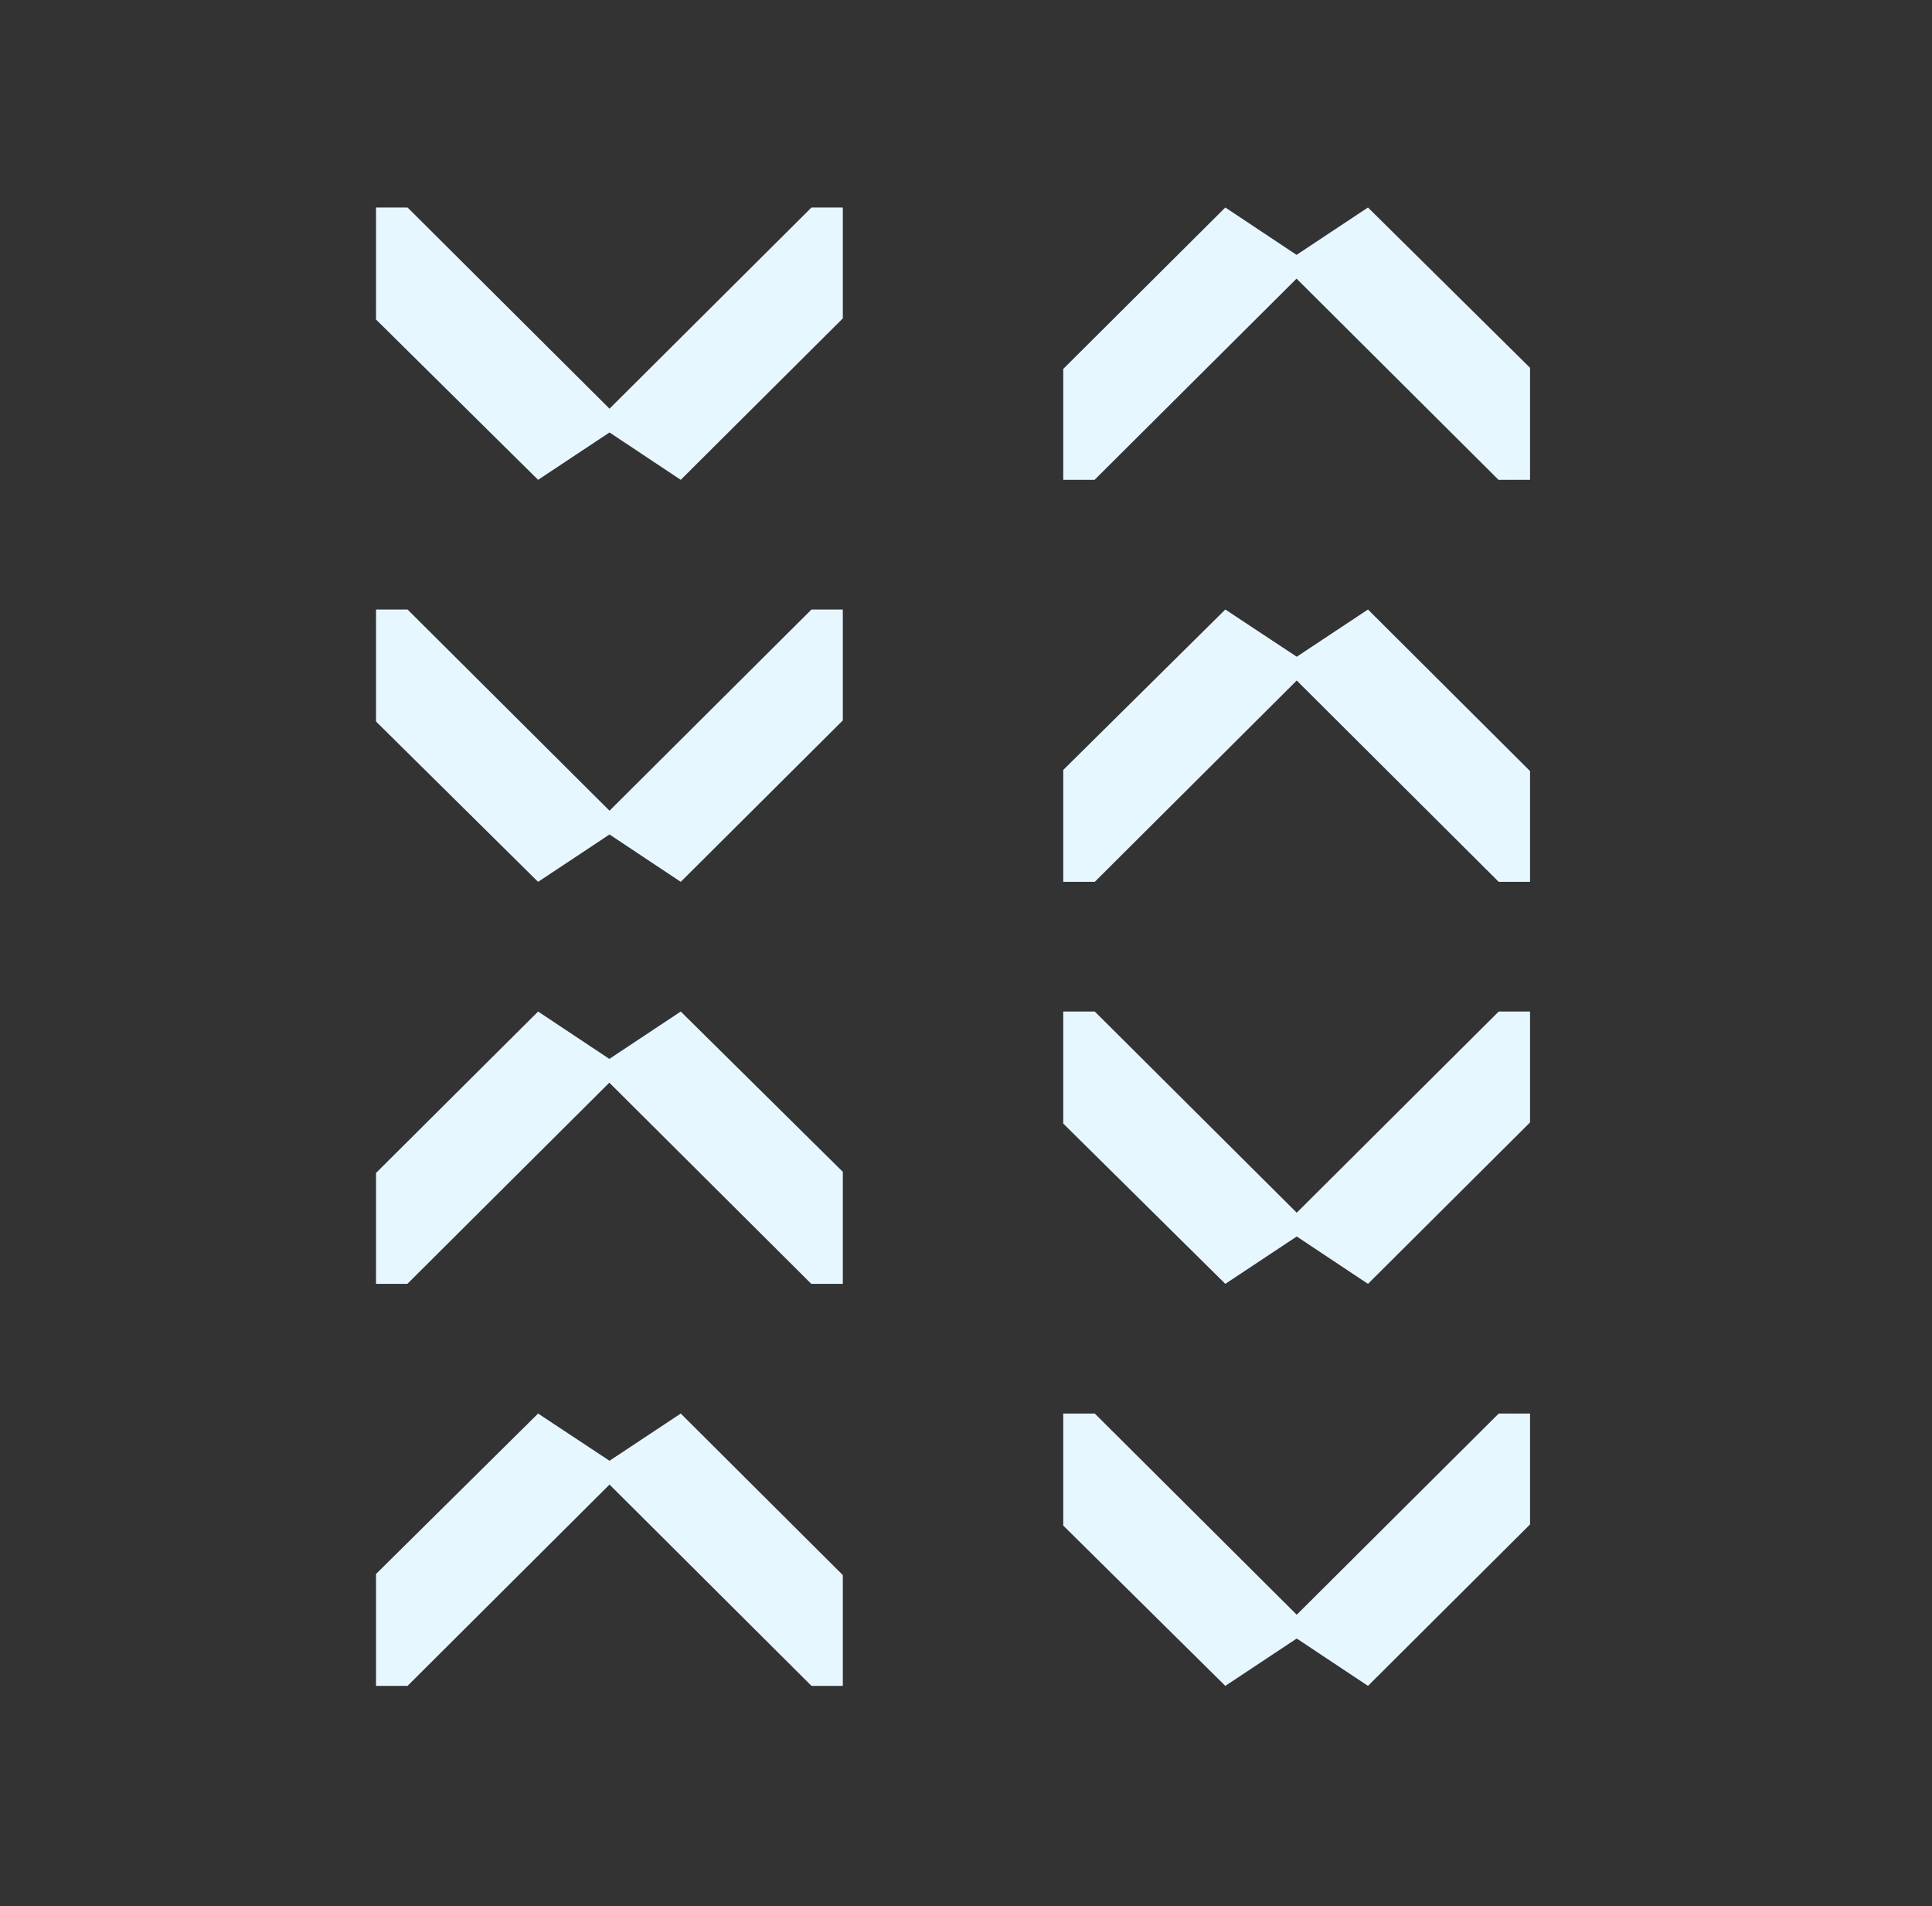
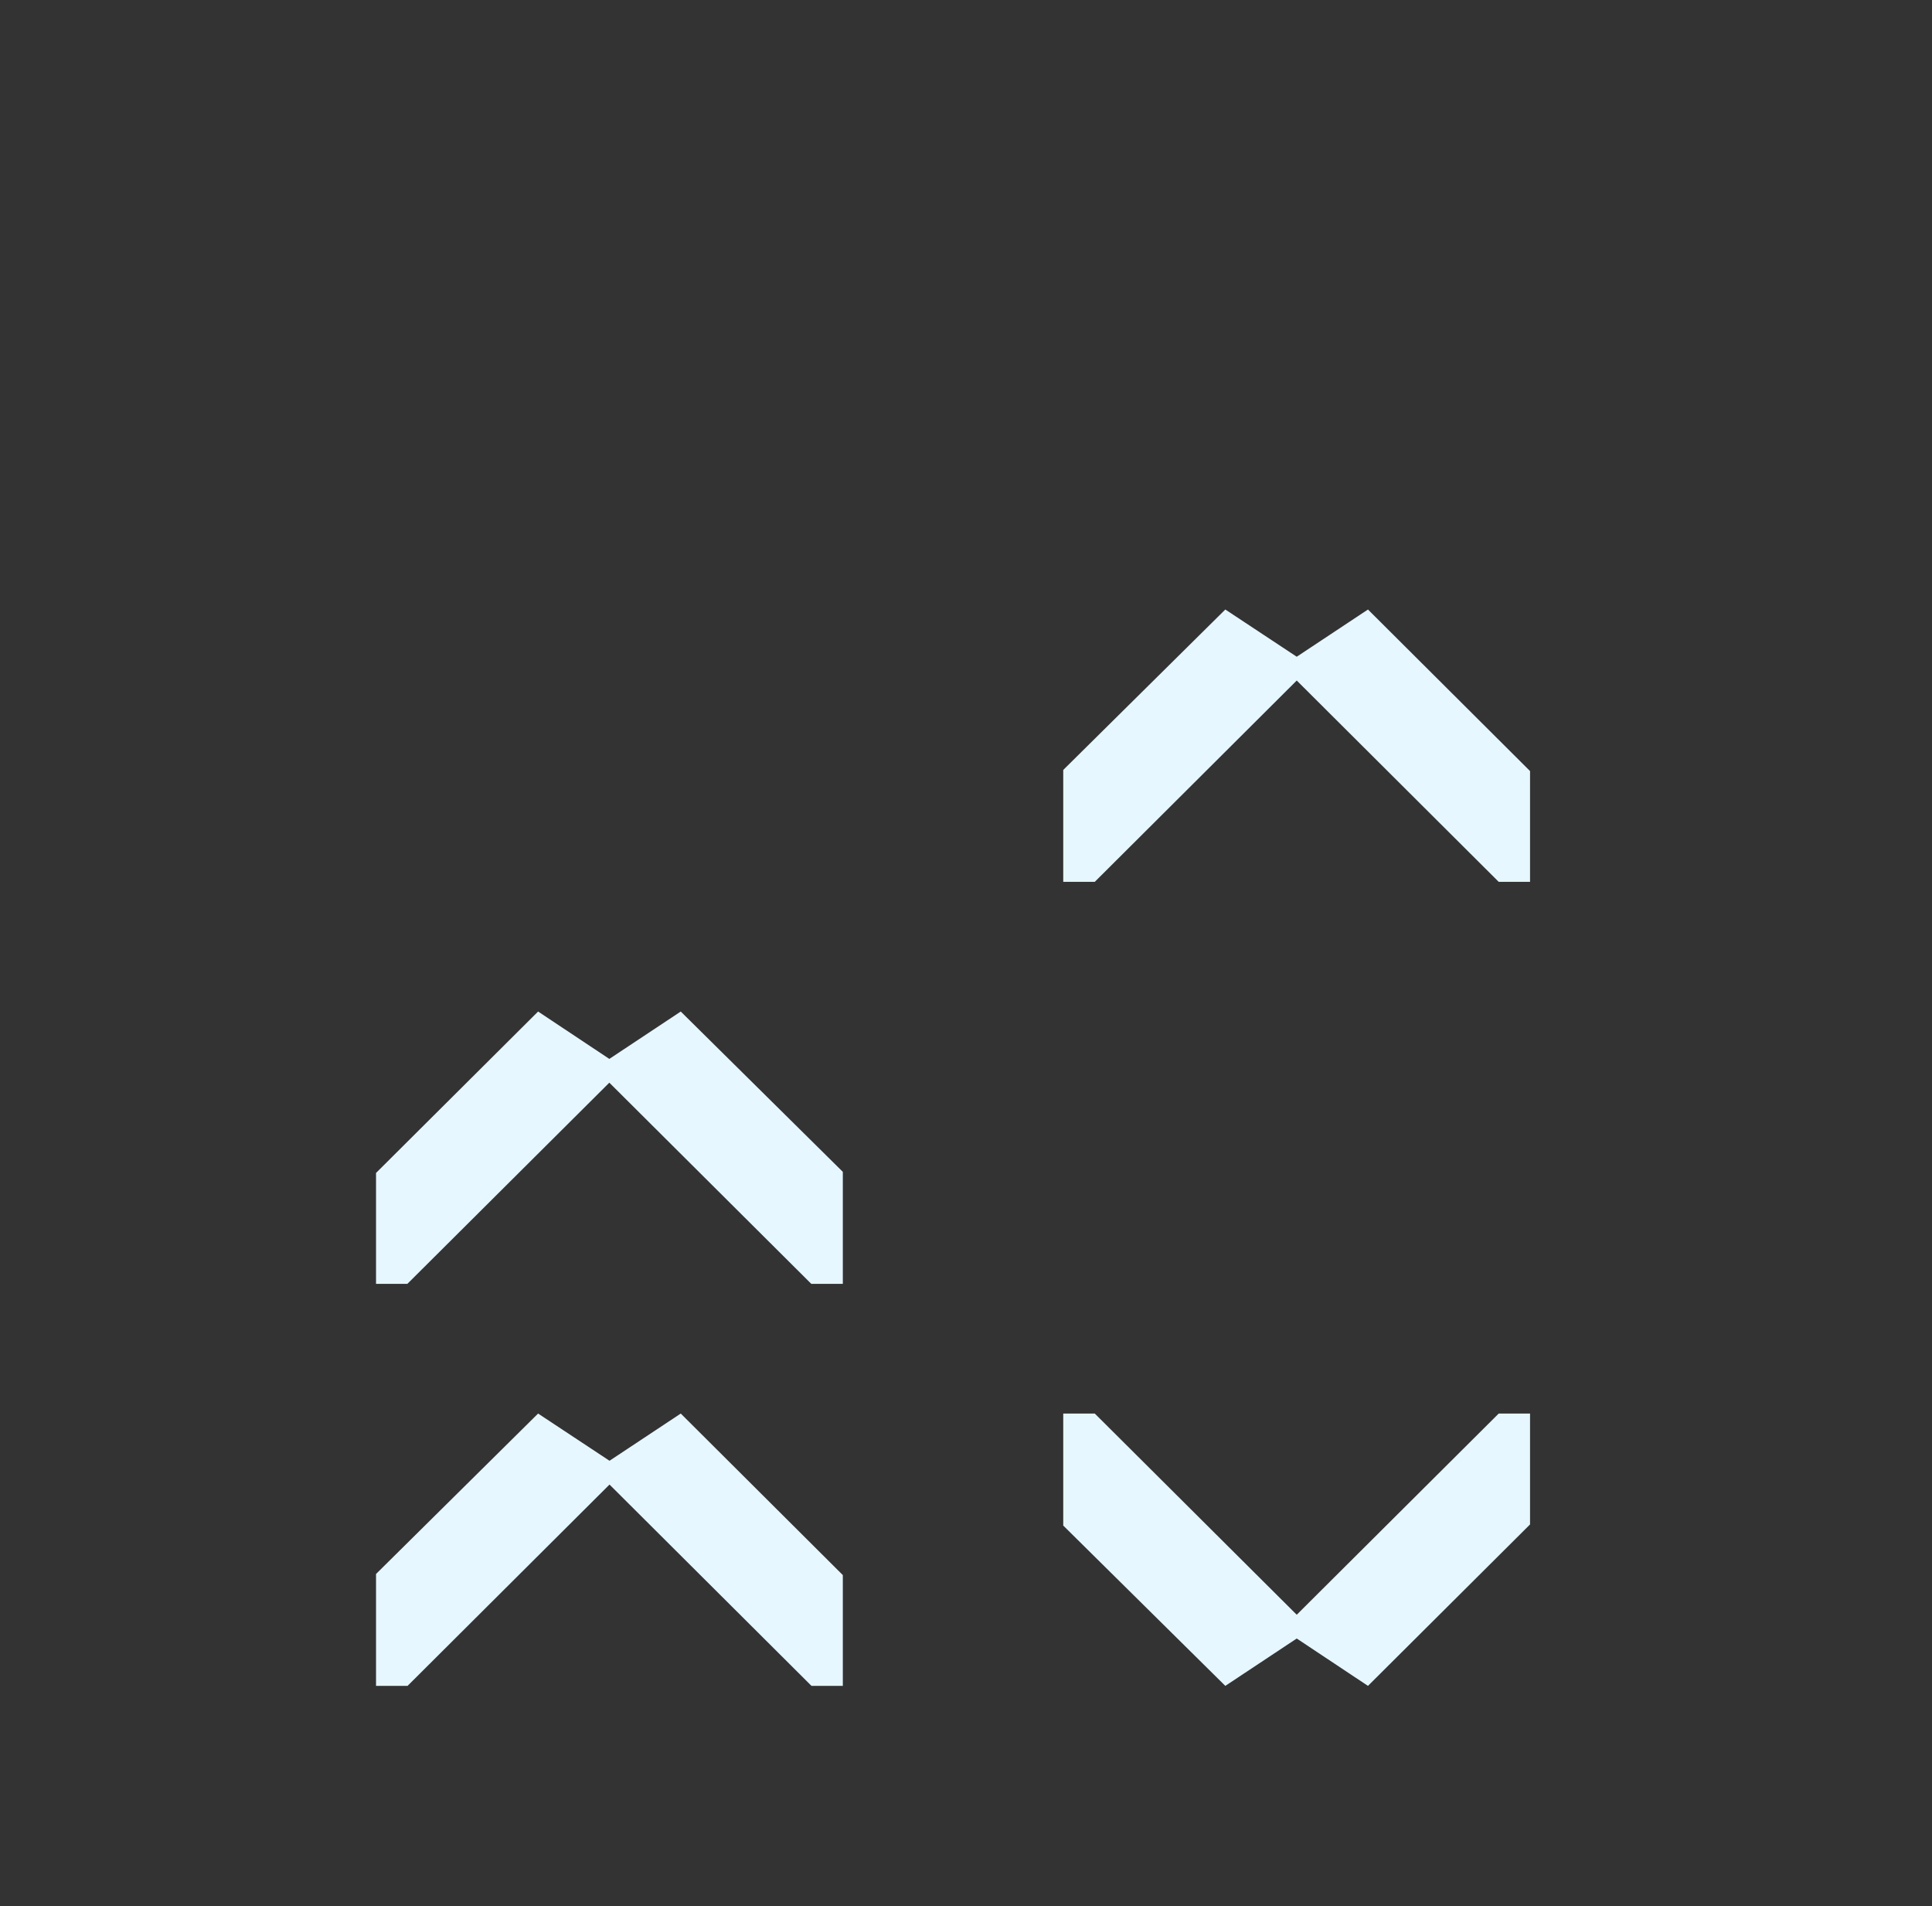
<svg xmlns="http://www.w3.org/2000/svg" width="149px" height="147px" viewBox="0 0 149 147" version="1.1">
  <rect x="0" y="0" width="149" height="147" fill="#333333" stroke="none" />
  <title>monitor-footprint</title>
  <g id="monitor-footprint" stroke="none" fill="none" fill-rule="nonzero">
    <polygon id="Path" fill="#E6F7FF" points="52.501 109 47.007 112.641 41.499 109 29 121.371 29 130 31.431 130 47.007 114.476 62.584 130 65 130 65 121.456" />
    <polygon id="Path" fill="#E6F7FF" points="41.499 78 46.993 81.653 52.501 78 65 90.362 65 99 62.569 99 46.993 83.486 31.416 99 29 99 29 90.448" />
-     <polygon id="Path" fill="#E6F7FF" points="52.501 68 47.007 64.347 41.499 68 29 55.638 29 47 31.431 47 47.007 62.514 62.584 47 65 47 65 55.552" />
-     <polygon id="Path" fill="#E6F7FF" points="52.501 37 47.007 33.347 41.499 37 29 24.638 29 16 31.431 16 47.007 31.514 62.584 16 65 16 65 24.552" />
-     <polygon id="Path" fill="#E6F7FF" points="94.499 16 99.993 19.653 105.501 16 118 28.362 118 37 115.569 37 99.993 21.486 84.416 37 82 37 82 28.448" />
    <polygon id="Path" fill="#E6F7FF" points="105.501 47 100.007 50.641 94.499 47 82 59.371 82 68 84.431 68 100.007 52.476 115.584 68 118 68 118 59.457" />
-     <polygon id="Path" fill="#E6F7FF" points="105.501 99 100.007 95.347 94.499 99 82 86.638 82 78 84.431 78 100.007 93.513 115.584 78 118 78 118 86.552" />
    <polygon id="Path" fill="#E6F7FF" points="105.501 130 100.007 126.347 94.499 130 82 117.638 82 109 84.431 109 100.007 124.514 115.584 109 118 109 118 117.551" />
  </g>
</svg>